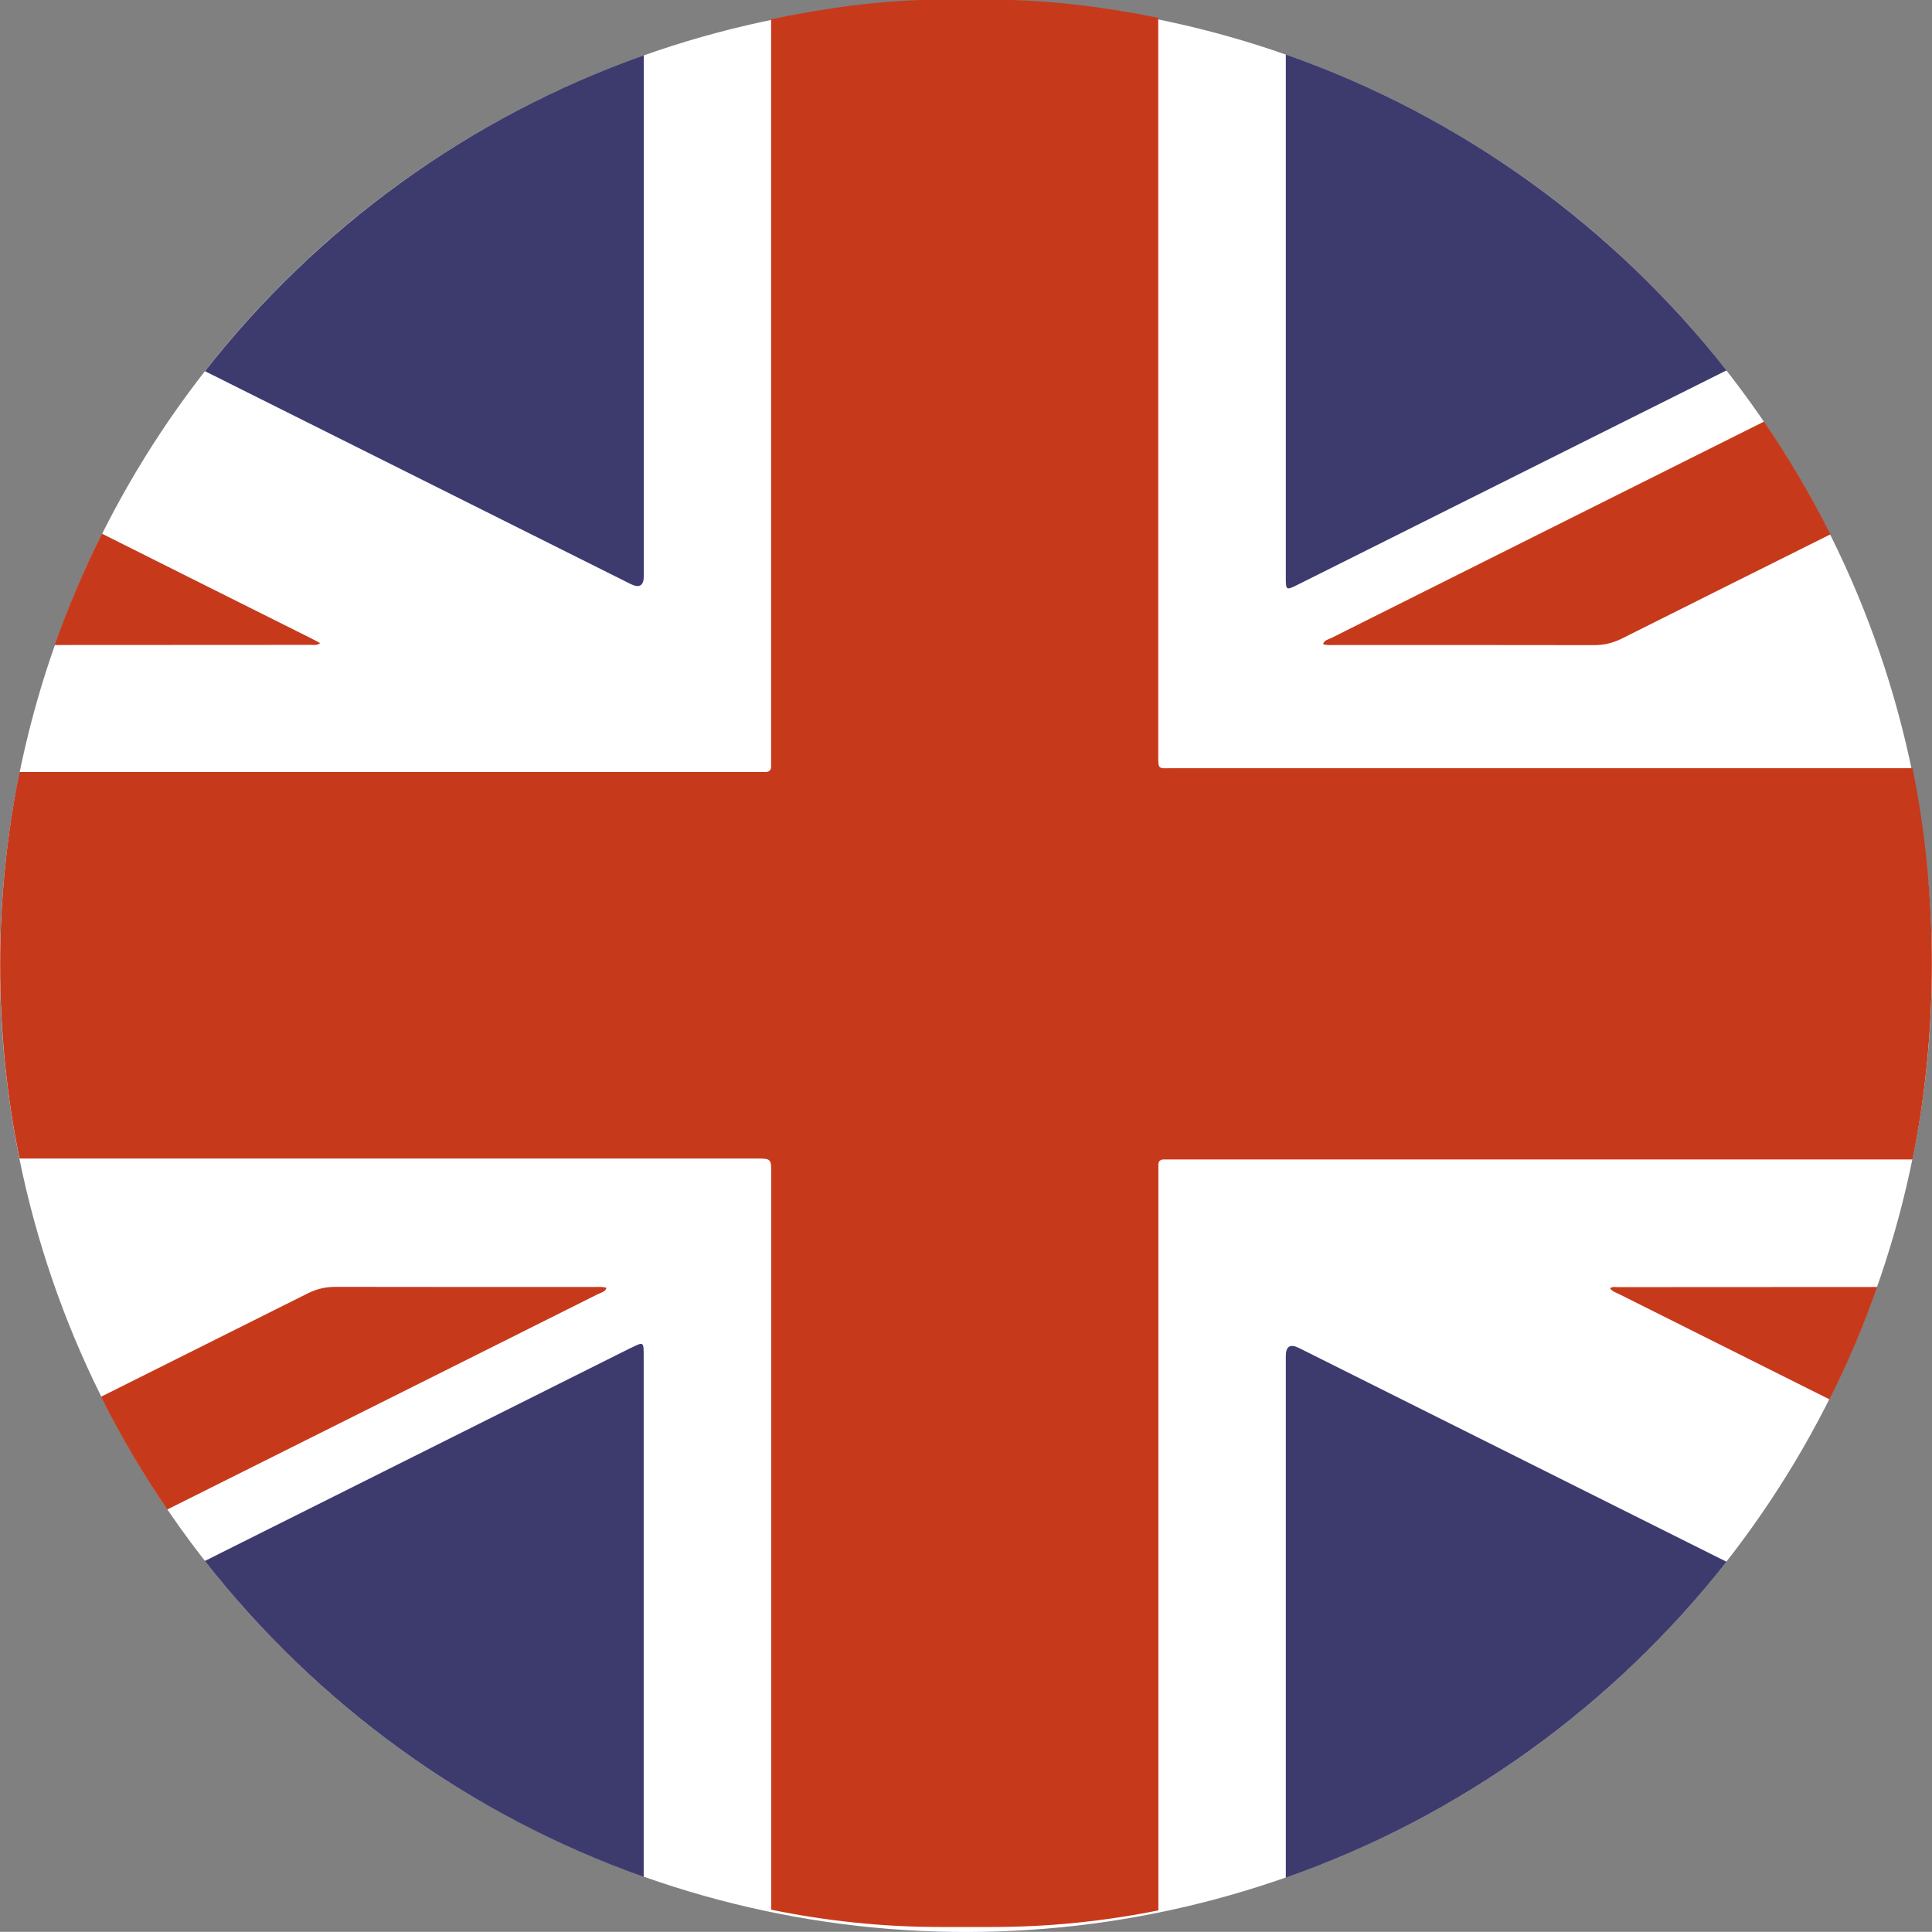
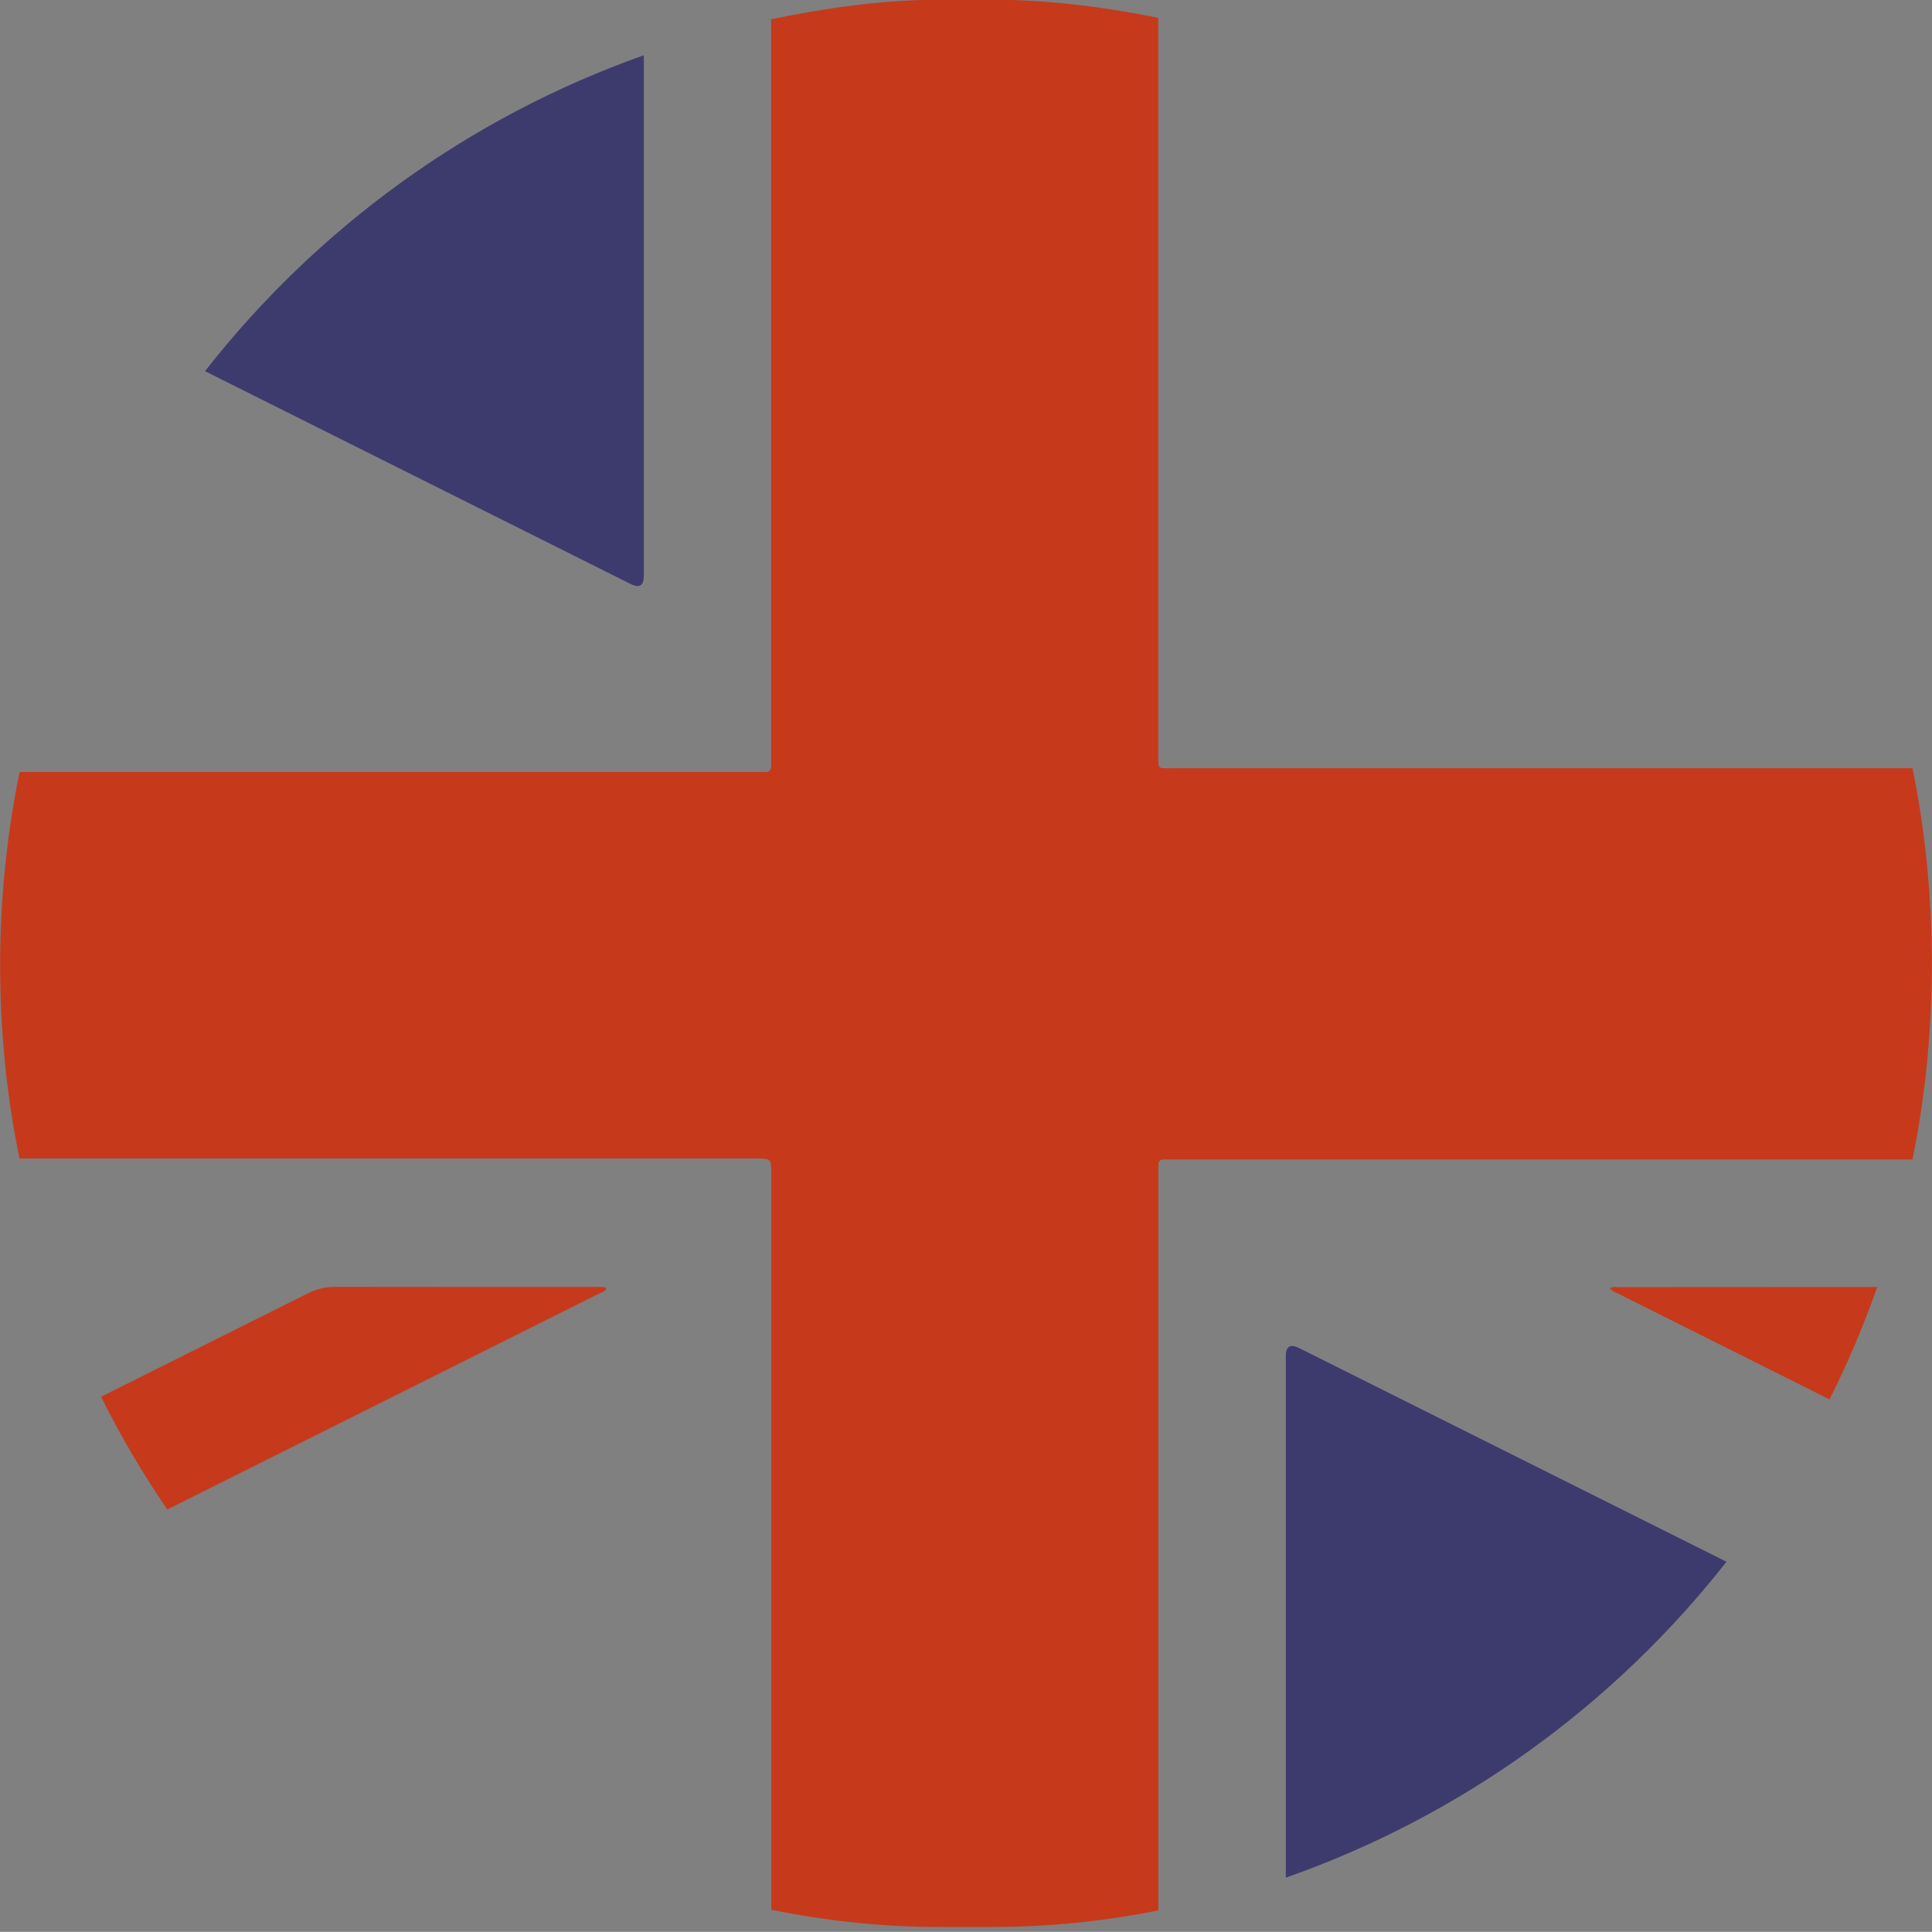
<svg xmlns="http://www.w3.org/2000/svg" id="Ebene_2" viewBox="0 0 14.647 14.646">
  <rect x="0" y="0" width="14.647" height="14.646" fill="#808080" stroke="none" />
  <defs>
    <style>.cls-1{fill:#3d3b6e;}.cls-1,.cls-2,.cls-3{stroke-width:0px;}.cls-2{fill:#c7391b;}.cls-3{fill:#fff;}</style>
  </defs>
  <g id="Ebene_1-2">
-     <circle class="cls-3" cx="7.323" cy="7.324" r="7.323" transform="translate(-.012 .012) rotate(-.095)" />
    <path class="cls-2" d="M8.782,14.485c0-1.866,0-3.724,0-5.59,0-.023,0-.042,0-.065,0-.028.015-.04.043-.04.025,0,.05,0,.074,0,1.867,0,3.733,0,5.6,0,.097-.474.147-.98.147-1.483s-.051-1.02-.147-1.483h-5.606c-.112,0-.112.015-.112-.096,0-1.866,0-3.727,0-5.593-.408-.082-.829-.137-1.258-.137h-.4c-.436,0-.863.063-1.277.148,0,1.865,0,3.731,0,5.596,0,.023,0,.046,0,.069,0,.028-.015.042-.043.042-.025,0-.05,0-.074,0-1.86,0-3.721,0-5.581,0-.096.474-.147.962-.147,1.465s.051,1.002.147,1.465h5.587c.112,0,.112.003.112.115,0,1.865,0,3.715,0,5.58.414.085.841.131,1.278.131h.399c.43,0,.851-.044,1.259-.126Z" />
    <path class="cls-1" d="M4.881,4.366c0-1.316,0-2.631,0-3.947-1.326.469-2.477,1.309-3.327,2.395,1.076.538,2.152,1.076,3.228,1.614q.099.049.099-.062Z" />
-     <path class="cls-1" d="M9.842,4.431c1.082-.541,2.165-1.082,3.247-1.623-.854-1.088-2.01-1.928-3.341-2.395,0,1.32,0,2.639,0,3.959,0,.105.001.106.094.059Z" />
-     <path class="cls-1" d="M4.786,10.217c-1.078.539-2.155,1.078-3.233,1.617.85,1.086,2.001,1.926,3.327,2.395,0-1.317,0-2.635,0-3.952,0-.105-.001-.106-.094-.059Z" />
+     <path class="cls-1" d="M4.786,10.217Z" />
    <path class="cls-1" d="M9.748,10.282c0,1.318,0,2.636,0,3.953,1.331-.467,2.487-1.307,3.341-2.395-1.081-.54-2.161-1.081-3.242-1.621q-.099-.049-.099.062Z" />
-     <path class="cls-2" d="M10.09,4.838c-.022.011-.05.015-.06.045.03.011.057.007.083.007.658,0,1.315,0,1.973.001.075,0,.141-.016.208-.049.527-.264,1.055-.528,1.583-.791-.149-.297-.317-.582-.503-.855-.073.037-.147.073-.22.11-1.021.51-2.042,1.021-3.063,1.532Z" />
    <path class="cls-2" d="M4.538,9.809c.022-.011.05-.015.06-.045-.03-.011-.057-.007-.083-.007-.658,0-1.315,0-1.973-.001-.075,0-.141.016-.208.049-.523.261-1.045.523-1.568.784.148.297.316.583.502.855.069-.034.137-.069.206-.103,1.021-.51,2.042-1.021,3.063-1.532Z" />
-     <path class="cls-2" d="M2.428,4.876c-.027-.014-.048-.026-.07-.037-.528-.264-1.057-.528-1.585-.793-.136.272-.256.554-.359.844.649-.001,1.299,0,1.948-.001.019,0,.041.006.066-.014Z" />
    <path class="cls-2" d="M12.206,9.767c.019.026.046.032.069.044.532.266,1.063.532,1.595.798.138-.274.259-.559.362-.852-.655.001-1.311,0-1.966.001-.019,0-.041-.006-.06.009Z" />
  </g>
</svg>